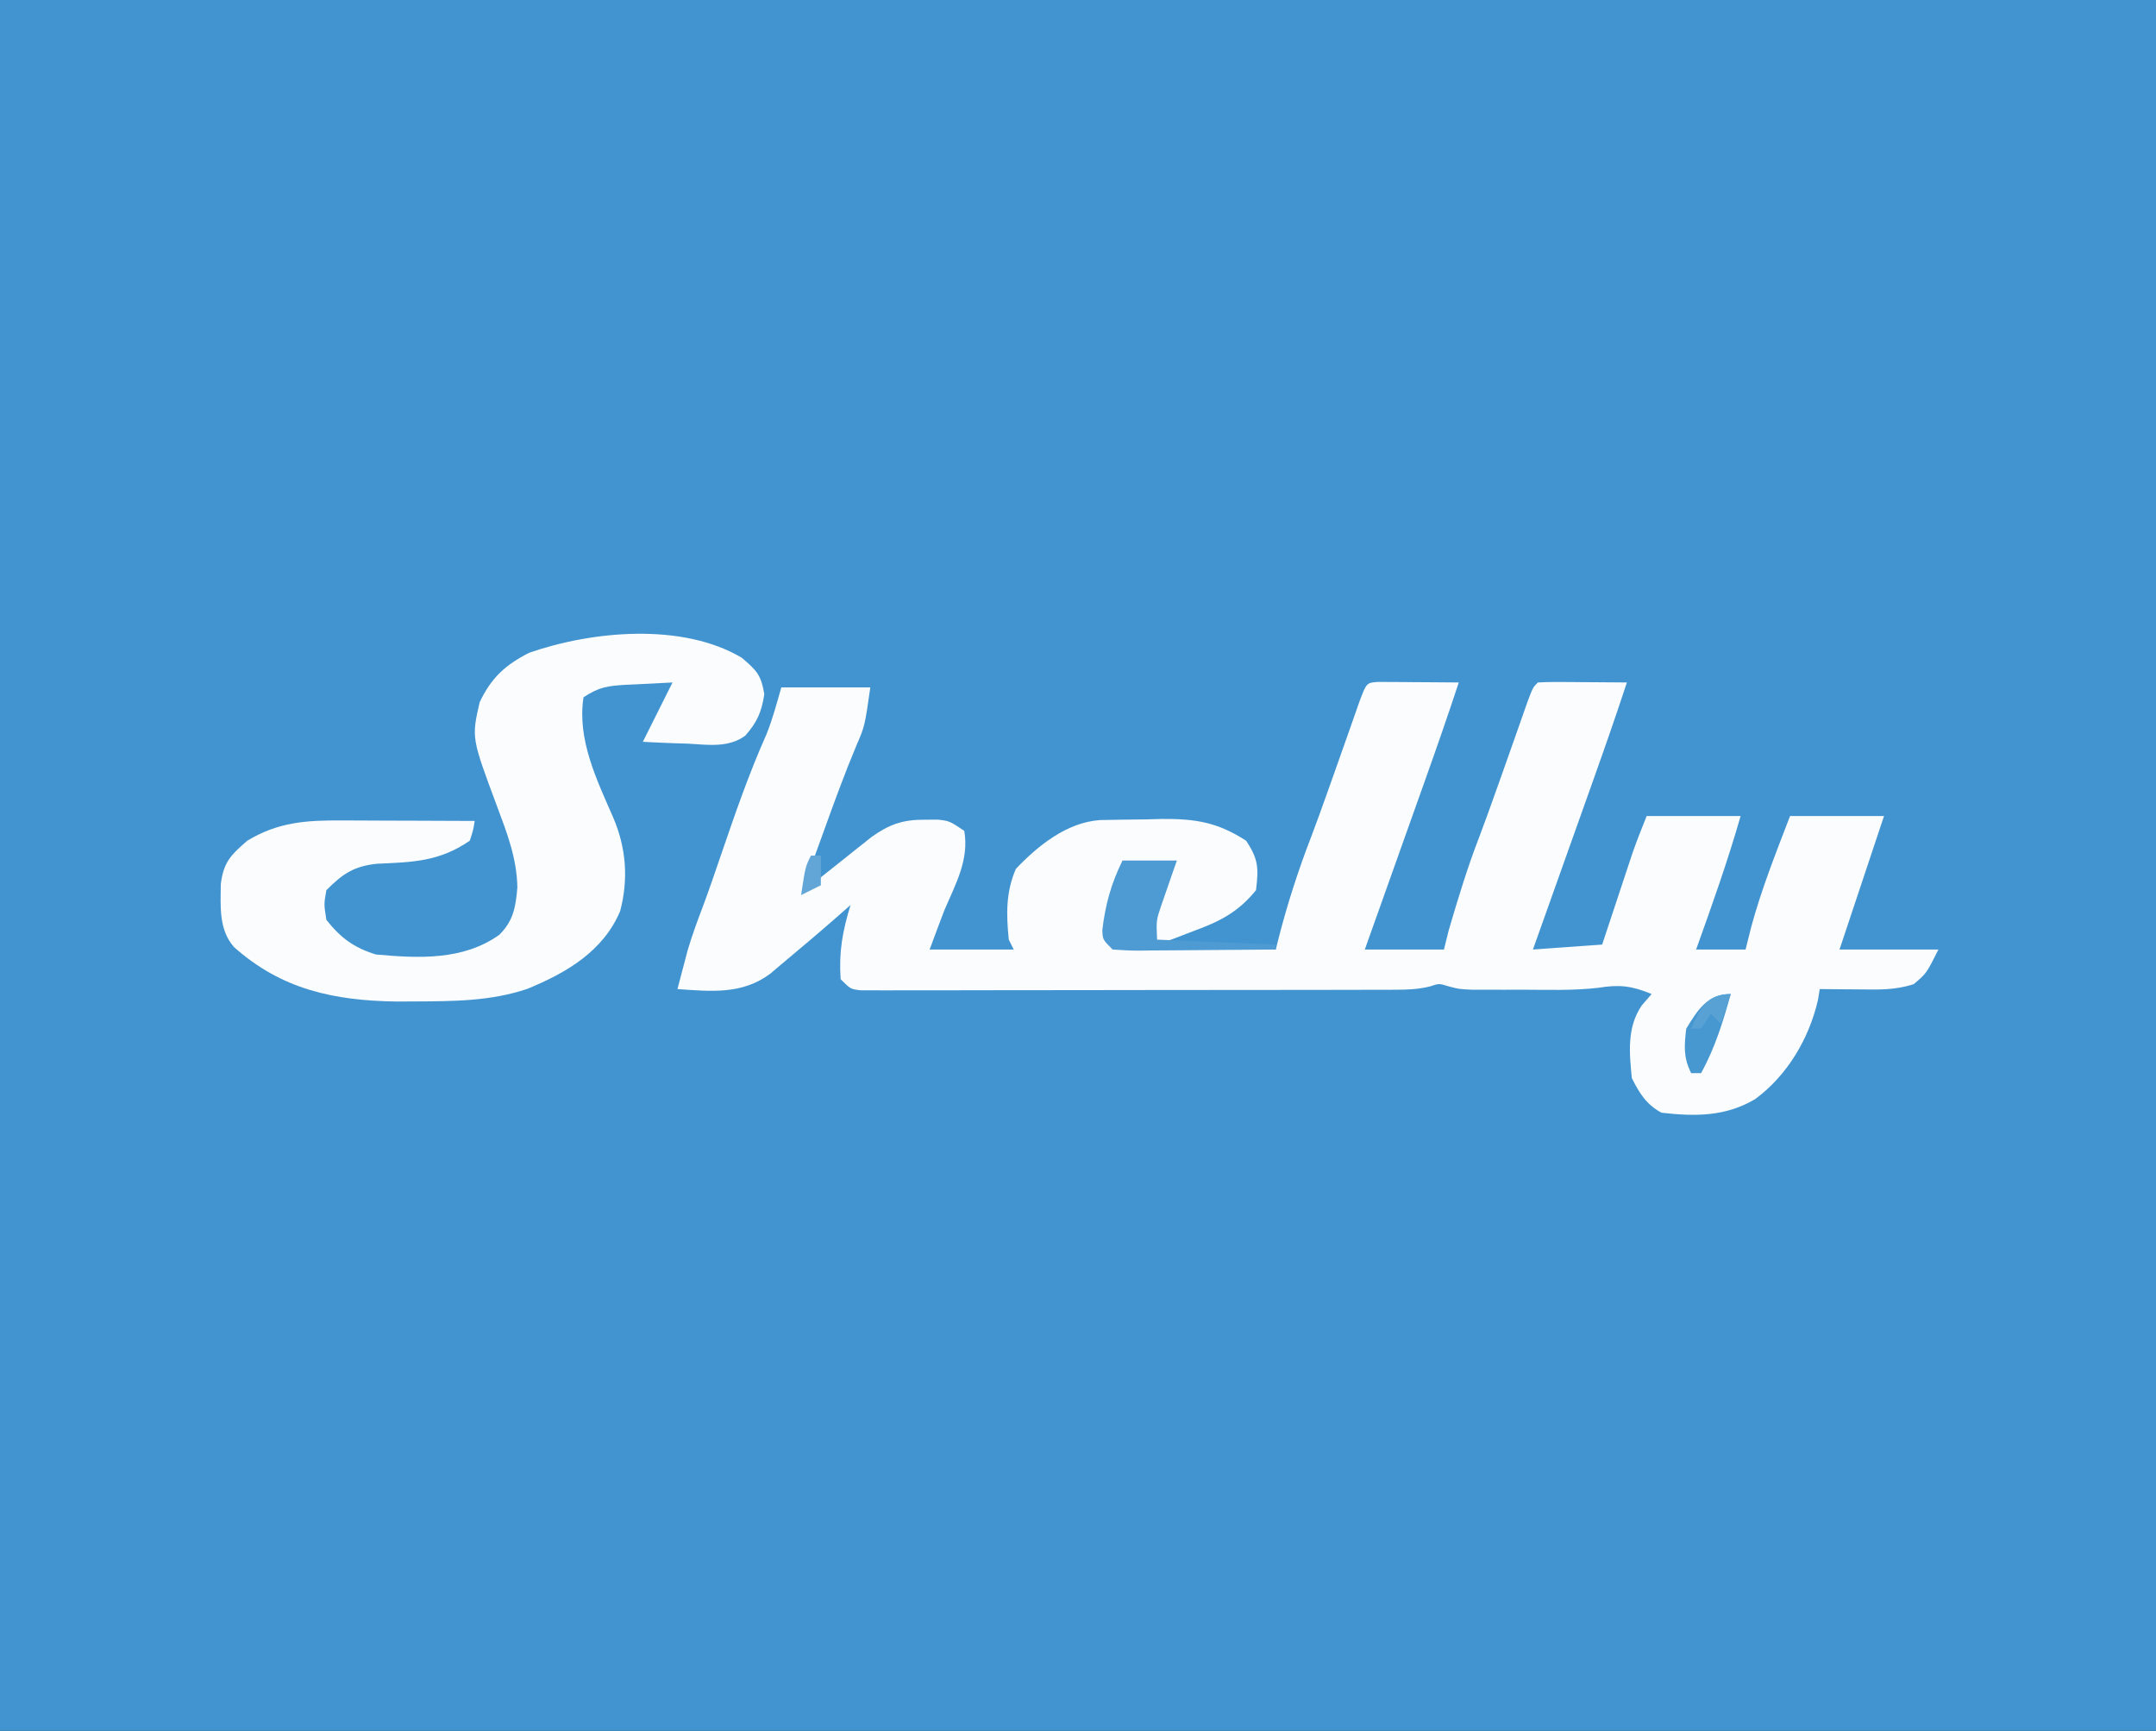
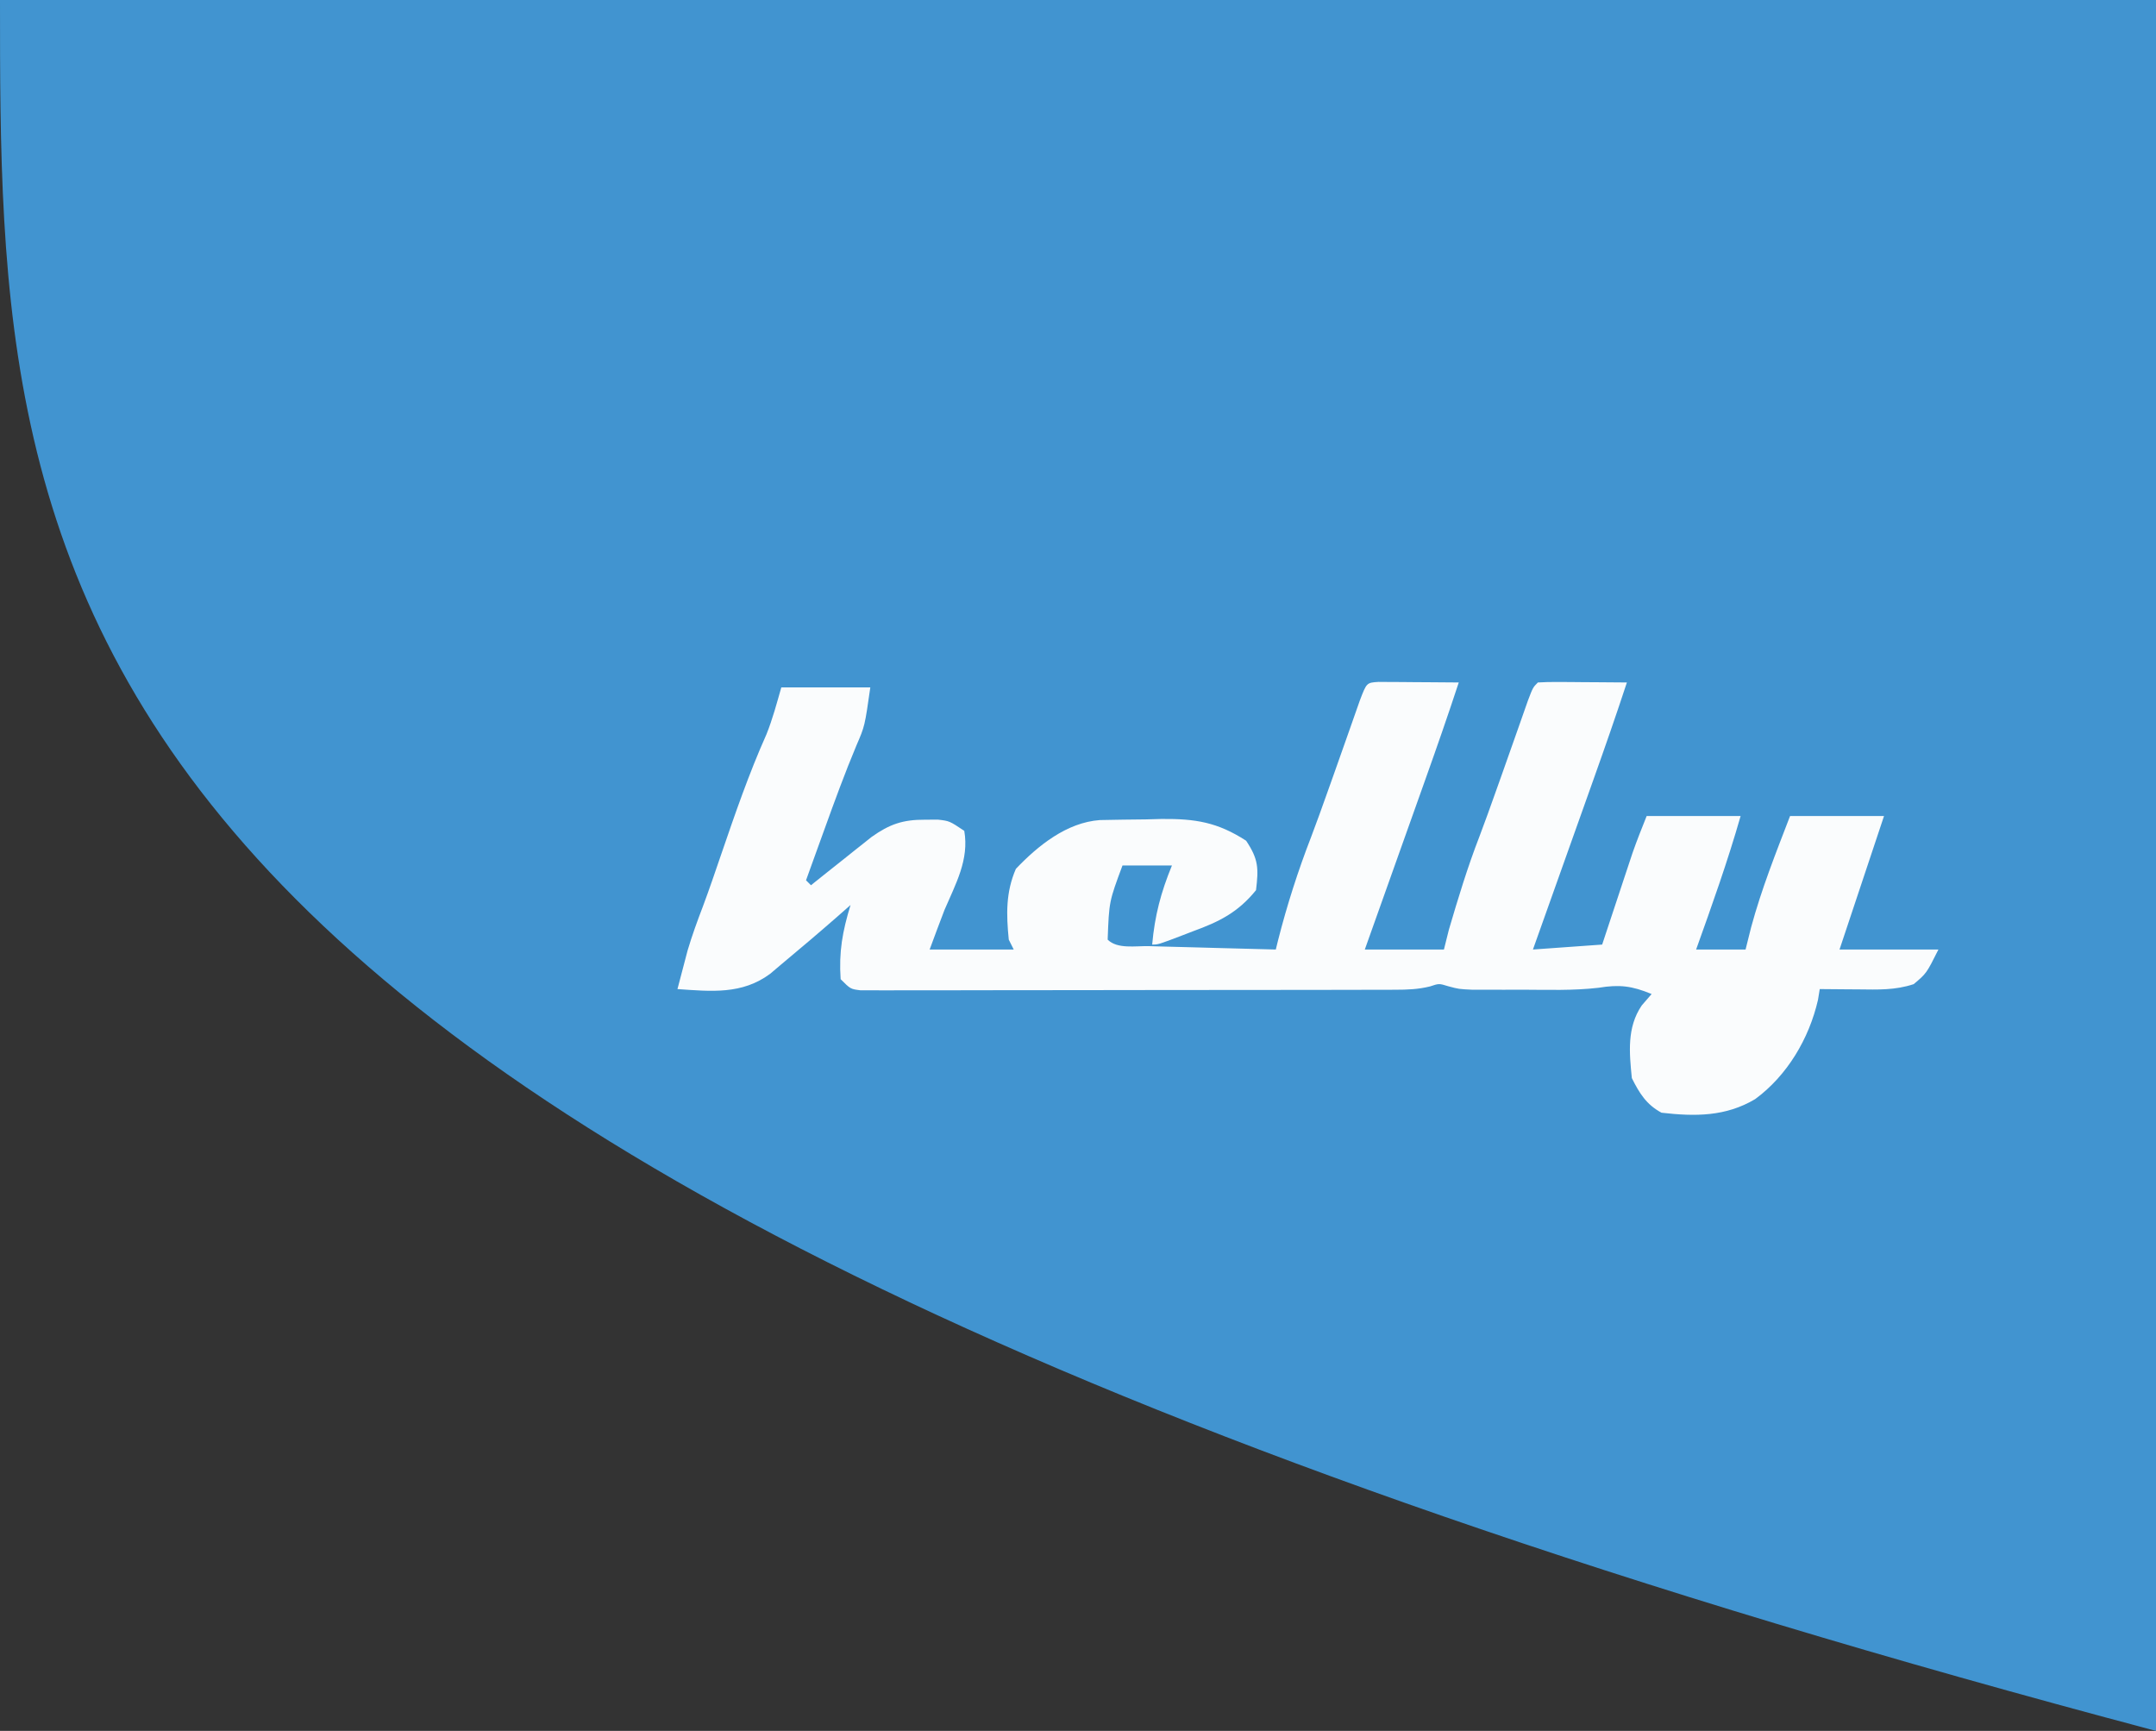
<svg xmlns="http://www.w3.org/2000/svg" version="1.1" width="436" height="350">
  <rect width="100%" height="100%" fill="#333333" stroke="none" />
-   <path d="M0 0 C143.88 0 287.76 0 436 0 C436 115.5 436 231 436 350 C292.12 350 148.24 350 0 350 C0 234.5 0 119 0 0 Z " fill="#4194D0" transform="translate(0,0)" />
+   <path d="M0 0 C143.88 0 287.76 0 436 0 C436 115.5 436 231 436 350 C0 234.5 0 119 0 0 Z " fill="#4194D0" transform="translate(0,0)" />
  <path d="M0 0 C0.749 0.005 1.498 0.01 2.269 0.016 C3.078 0.019 3.887 0.022 4.72 0.026 C5.996 0.038 5.996 0.038 7.297 0.051 C8.151 0.056 9.005 0.06 9.885 0.065 C12.001 0.077 14.118 0.094 16.234 0.114 C14.063 6.722 11.778 13.285 9.441 19.836 C9.09 20.822 8.739 21.808 8.378 22.824 C7.268 25.942 6.157 29.059 5.047 32.176 C4.289 34.303 3.532 36.43 2.775 38.557 C0.929 43.743 -0.918 48.928 -2.766 54.114 C2.514 54.114 7.794 54.114 13.234 54.114 C13.564 52.794 13.894 51.474 14.234 50.114 C16.095 43.777 18.006 37.472 20.394 31.313 C21.512 28.387 22.558 25.438 23.609 22.489 C24.247 20.7 24.247 20.7 24.898 18.875 C25.814 16.296 26.726 13.716 27.633 11.133 C27.859 10.491 28.085 9.849 28.319 9.188 C28.954 7.387 29.586 5.584 30.219 3.781 C31.234 1.114 31.234 1.114 32.234 0.114 C33.577 0.027 34.924 0.006 36.269 0.016 C37.078 0.019 37.887 0.022 38.72 0.026 C39.996 0.038 39.996 0.038 41.297 0.051 C42.151 0.056 43.005 0.06 43.885 0.065 C46.001 0.077 48.118 0.094 50.234 0.114 C48.063 6.722 45.778 13.285 43.441 19.836 C43.09 20.822 42.739 21.808 42.378 22.824 C41.268 25.942 40.157 29.059 39.047 32.176 C38.289 34.303 37.532 36.43 36.775 38.557 C34.929 43.743 33.082 48.928 31.234 54.114 C35.854 53.784 40.474 53.454 45.234 53.114 C45.716 51.656 46.198 50.198 46.695 48.696 C47.333 46.772 47.971 44.849 48.609 42.926 C48.926 41.966 49.243 41.007 49.57 40.018 C49.879 39.086 50.189 38.155 50.508 37.196 C50.79 36.342 51.073 35.488 51.365 34.609 C52.245 32.083 53.241 29.597 54.234 27.114 C60.504 27.114 66.774 27.114 73.234 27.114 C70.622 36.255 67.441 45.168 64.234 54.114 C67.534 54.114 70.834 54.114 74.234 54.114 C74.791 51.886 74.791 51.886 75.359 49.614 C77.445 41.903 80.369 34.564 83.234 27.114 C89.504 27.114 95.774 27.114 102.234 27.114 C99.234 36.114 96.234 45.114 93.234 54.114 C99.834 54.114 106.434 54.114 113.234 54.114 C110.82 58.941 110.82 58.941 108.234 61.114 C104.471 62.368 100.962 62.22 97.047 62.176 C96.297 62.172 95.547 62.167 94.775 62.162 C92.928 62.151 91.081 62.133 89.234 62.114 C89.058 63.196 89.058 63.196 88.879 64.301 C87.082 72.14 82.641 79.61 76.172 84.364 C70.212 87.914 64.017 87.896 57.234 87.114 C54.176 85.454 52.785 83.214 51.234 80.114 C50.719 74.95 50.217 69.872 53.234 65.426 C53.894 64.663 54.554 63.9 55.234 63.114 C51.229 61.453 48.716 61.159 44.498 61.849 C39.379 62.447 34.193 62.256 29.047 62.239 C27.872 62.242 26.697 62.246 25.486 62.25 C23.793 62.248 23.793 62.248 22.066 62.246 C21.042 62.245 20.019 62.244 18.964 62.243 C16.234 62.114 16.234 62.114 14.12 61.543 C12.242 60.964 12.242 60.964 10.418 61.578 C8.003 62.17 5.887 62.242 3.401 62.247 C1.945 62.254 1.945 62.254 0.461 62.26 C-0.597 62.26 -1.655 62.259 -2.745 62.259 C-4.423 62.264 -4.423 62.264 -6.136 62.269 C-9.838 62.278 -13.54 62.28 -17.242 62.281 C-19.81 62.285 -22.378 62.288 -24.946 62.292 C-30.328 62.298 -35.709 62.299 -41.091 62.299 C-47.317 62.298 -53.543 62.309 -59.768 62.325 C-65.756 62.339 -71.743 62.343 -77.731 62.342 C-80.28 62.343 -82.83 62.348 -85.379 62.356 C-88.935 62.365 -92.49 62.362 -96.046 62.356 C-97.108 62.362 -98.169 62.368 -99.263 62.373 C-100.228 62.369 -101.193 62.365 -102.186 62.361 C-103.448 62.362 -103.448 62.362 -104.735 62.362 C-106.766 62.114 -106.766 62.114 -108.766 60.114 C-109.142 54.564 -108.399 50.474 -106.766 45.114 C-107.684 45.922 -108.601 46.73 -109.547 47.563 C-113.244 50.797 -116.993 53.967 -120.766 57.114 C-121.51 57.744 -122.253 58.374 -123.02 59.024 C-128.726 63.251 -134.924 62.583 -141.766 62.114 C-141.334 60.446 -140.895 58.779 -140.453 57.114 C-140.21 56.185 -139.966 55.257 -139.715 54.301 C-138.812 51.27 -137.746 48.338 -136.616 45.385 C-135.31 41.894 -134.119 38.366 -132.911 34.84 C-130.104 26.651 -127.308 18.522 -123.774 10.614 C-122.532 7.533 -121.678 4.307 -120.766 1.114 C-114.826 1.114 -108.886 1.114 -102.766 1.114 C-103.886 8.951 -103.886 8.951 -105.563 12.824 C-107.899 18.4 -109.966 24.053 -112.016 29.739 C-112.379 30.743 -112.743 31.747 -113.117 32.781 C-114.002 35.225 -114.885 37.669 -115.766 40.114 C-115.271 40.609 -115.271 40.609 -114.766 41.114 C-113.802 40.343 -112.837 39.572 -111.844 38.778 C-110.568 37.764 -109.292 36.751 -108.016 35.739 C-107.065 34.977 -107.065 34.977 -106.094 34.199 C-105.475 33.71 -104.856 33.22 -104.219 32.715 C-103.653 32.265 -103.088 31.814 -102.505 31.35 C-98.875 28.769 -96.166 27.837 -91.703 27.864 C-90.846 27.858 -89.989 27.853 -89.106 27.848 C-86.766 28.114 -86.766 28.114 -83.766 30.114 C-82.744 35.954 -85.523 40.873 -87.766 46.114 C-88.791 48.772 -89.776 51.442 -90.766 54.114 C-85.156 54.114 -79.546 54.114 -73.766 54.114 C-74.096 53.454 -74.426 52.794 -74.766 52.114 C-75.274 47.016 -75.385 42.539 -73.328 37.801 C-68.835 33.089 -63.056 28.428 -56.349 27.937 C-53.259 27.87 -50.169 27.829 -47.078 27.801 C-46.014 27.772 -44.95 27.743 -43.854 27.713 C-37.006 27.658 -32.558 28.371 -26.766 32.114 C-24.266 35.864 -24.23 37.672 -24.766 42.114 C-28.432 46.635 -32.212 48.49 -37.516 50.426 C-38.2 50.69 -38.885 50.953 -39.59 51.225 C-44.545 53.114 -44.545 53.114 -45.766 53.114 C-45.242 47.245 -44.005 42.565 -41.766 37.114 C-45.066 37.114 -48.366 37.114 -51.766 37.114 C-54.481 44.41 -54.481 44.41 -54.766 52.114 C-52.815 54.065 -49.119 53.368 -46.449 53.43 C-45.353 53.461 -45.353 53.461 -44.234 53.493 C-41.891 53.558 -39.547 53.617 -37.203 53.676 C-35.618 53.719 -34.033 53.763 -32.448 53.807 C-28.554 53.914 -24.66 54.015 -20.766 54.114 C-20.619 53.514 -20.472 52.915 -20.32 52.298 C-18.516 45.187 -16.258 38.152 -13.606 31.313 C-12.488 28.387 -11.442 25.438 -10.391 22.489 C-9.753 20.7 -9.753 20.7 -9.102 18.875 C-8.186 16.296 -7.274 13.716 -6.367 11.133 C-6.141 10.491 -5.915 9.849 -5.681 9.188 C-5.046 7.387 -4.414 5.584 -3.781 3.781 C-2.401 0.154 -2.401 0.154 0 0 Z " fill="#FAFCFD" transform="translate(278.766,137.886)" />
-   <path d="M0 0 C3.004 2.577 3.898 3.388 4.562 7.375 C3.998 11.013 3.132 13.001 0.709 15.765 C-2.723 18.245 -6.758 17.611 -10.812 17.375 C-12.138 17.334 -12.138 17.334 -13.49 17.293 C-15.661 17.223 -17.831 17.115 -20 17 C-18.02 13.04 -16.04 9.08 -14 5 C-16.438 5.114 -18.875 5.241 -21.312 5.375 C-22.348 5.421 -22.348 5.421 -23.404 5.469 C-27.07 5.681 -28.879 5.919 -32 8 C-33.31 16.516 -29.353 24.605 -26 32.293 C-23.359 38.45 -22.886 44.752 -24.586 51.234 C-28.025 59.374 -35.44 63.694 -43.312 66.938 C-50.755 69.468 -58.396 69.464 -66.188 69.5 C-67.951 69.51 -67.951 69.51 -69.749 69.519 C-82.46 69.335 -93.035 67.096 -102.684 58.5 C-105.811 54.937 -105.391 50.211 -105.344 45.73 C-104.791 41.339 -103.327 39.893 -100 37 C-93.735 33.215 -88.036 32.852 -80.855 32.902 C-80.086 32.904 -79.316 32.905 -78.523 32.907 C-76.078 32.912 -73.633 32.925 -71.188 32.938 C-69.524 32.943 -67.861 32.947 -66.197 32.951 C-62.131 32.962 -58.066 32.979 -54 33 C-54.301 34.863 -54.301 34.863 -55 37 C-61.133 41.209 -66.46 41.343 -73.77 41.656 C-78.467 42.156 -80.698 43.698 -84 47 C-84.502 49.831 -84.502 49.831 -84 53 C-81.06 56.695 -78.464 58.597 -74 60 C-65.417 60.785 -56.301 61.25 -49 56 C-46.144 53.144 -45.711 50.347 -45.375 46.438 C-45.488 40.504 -47.448 35.488 -49.5 30 C-54.65 16.192 -54.65 16.192 -53 9 C-50.672 4.076 -47.83 1.457 -43 -1 C-30.299 -5.43 -12.039 -7.157 0 0 Z " fill="#FAFCFD" transform="translate(150,133)" />
-   <path d="M0 0 C3.63 0 7.26 0 11 0 C10.567 1.23 10.567 1.23 10.125 2.484 C9.754 3.562 9.383 4.64 9 5.75 C8.629 6.817 8.258 7.885 7.875 8.984 C6.814 12.117 6.814 12.117 7 16 C14.92 16.33 22.84 16.66 31 17 C31 17.33 31 17.66 31 18 C26.337 18.049 21.674 18.086 17.011 18.11 C15.424 18.12 13.837 18.134 12.25 18.151 C9.971 18.175 7.693 18.186 5.414 18.195 C4.703 18.206 3.991 18.216 3.258 18.227 C1.504 18.227 -0.25 18.122 -2 18 C-4 16 -4 16 -4.082 14.082 C-3.462 8.865 -2.312 4.724 0 0 Z " fill="#4E9BD3" transform="translate(227,174)" />
-   <path d="M0 0 C-1.564 5.614 -3.164 10.868 -6 16 C-6.66 16 -7.32 16 -8 16 C-9.601 12.797 -9.407 10.547 -9 7 C-6.65 3.163 -4.69 0 0 0 Z " fill="#4797D1" transform="translate(350,201)" />
-   <path d="M0 0 C-0.66 1.98 -1.32 3.96 -2 6 C-2.66 5.34 -3.32 4.68 -4 4 C-4.99 5.485 -4.99 5.485 -6 7 C-6.66 7 -7.32 7 -8 7 C-6.139 2.849 -4.831 0 0 0 Z " fill="#58A1D5" transform="translate(350,201)" />
-   <path d="M0 0 C0.66 0 1.32 0 2 0 C2 2 2 4 2 6 C0.02 6.99 0.02 6.99 -2 8 C-1.125 2.25 -1.125 2.25 0 0 Z " fill="#61A6D7" transform="translate(164,173)" />
</svg>